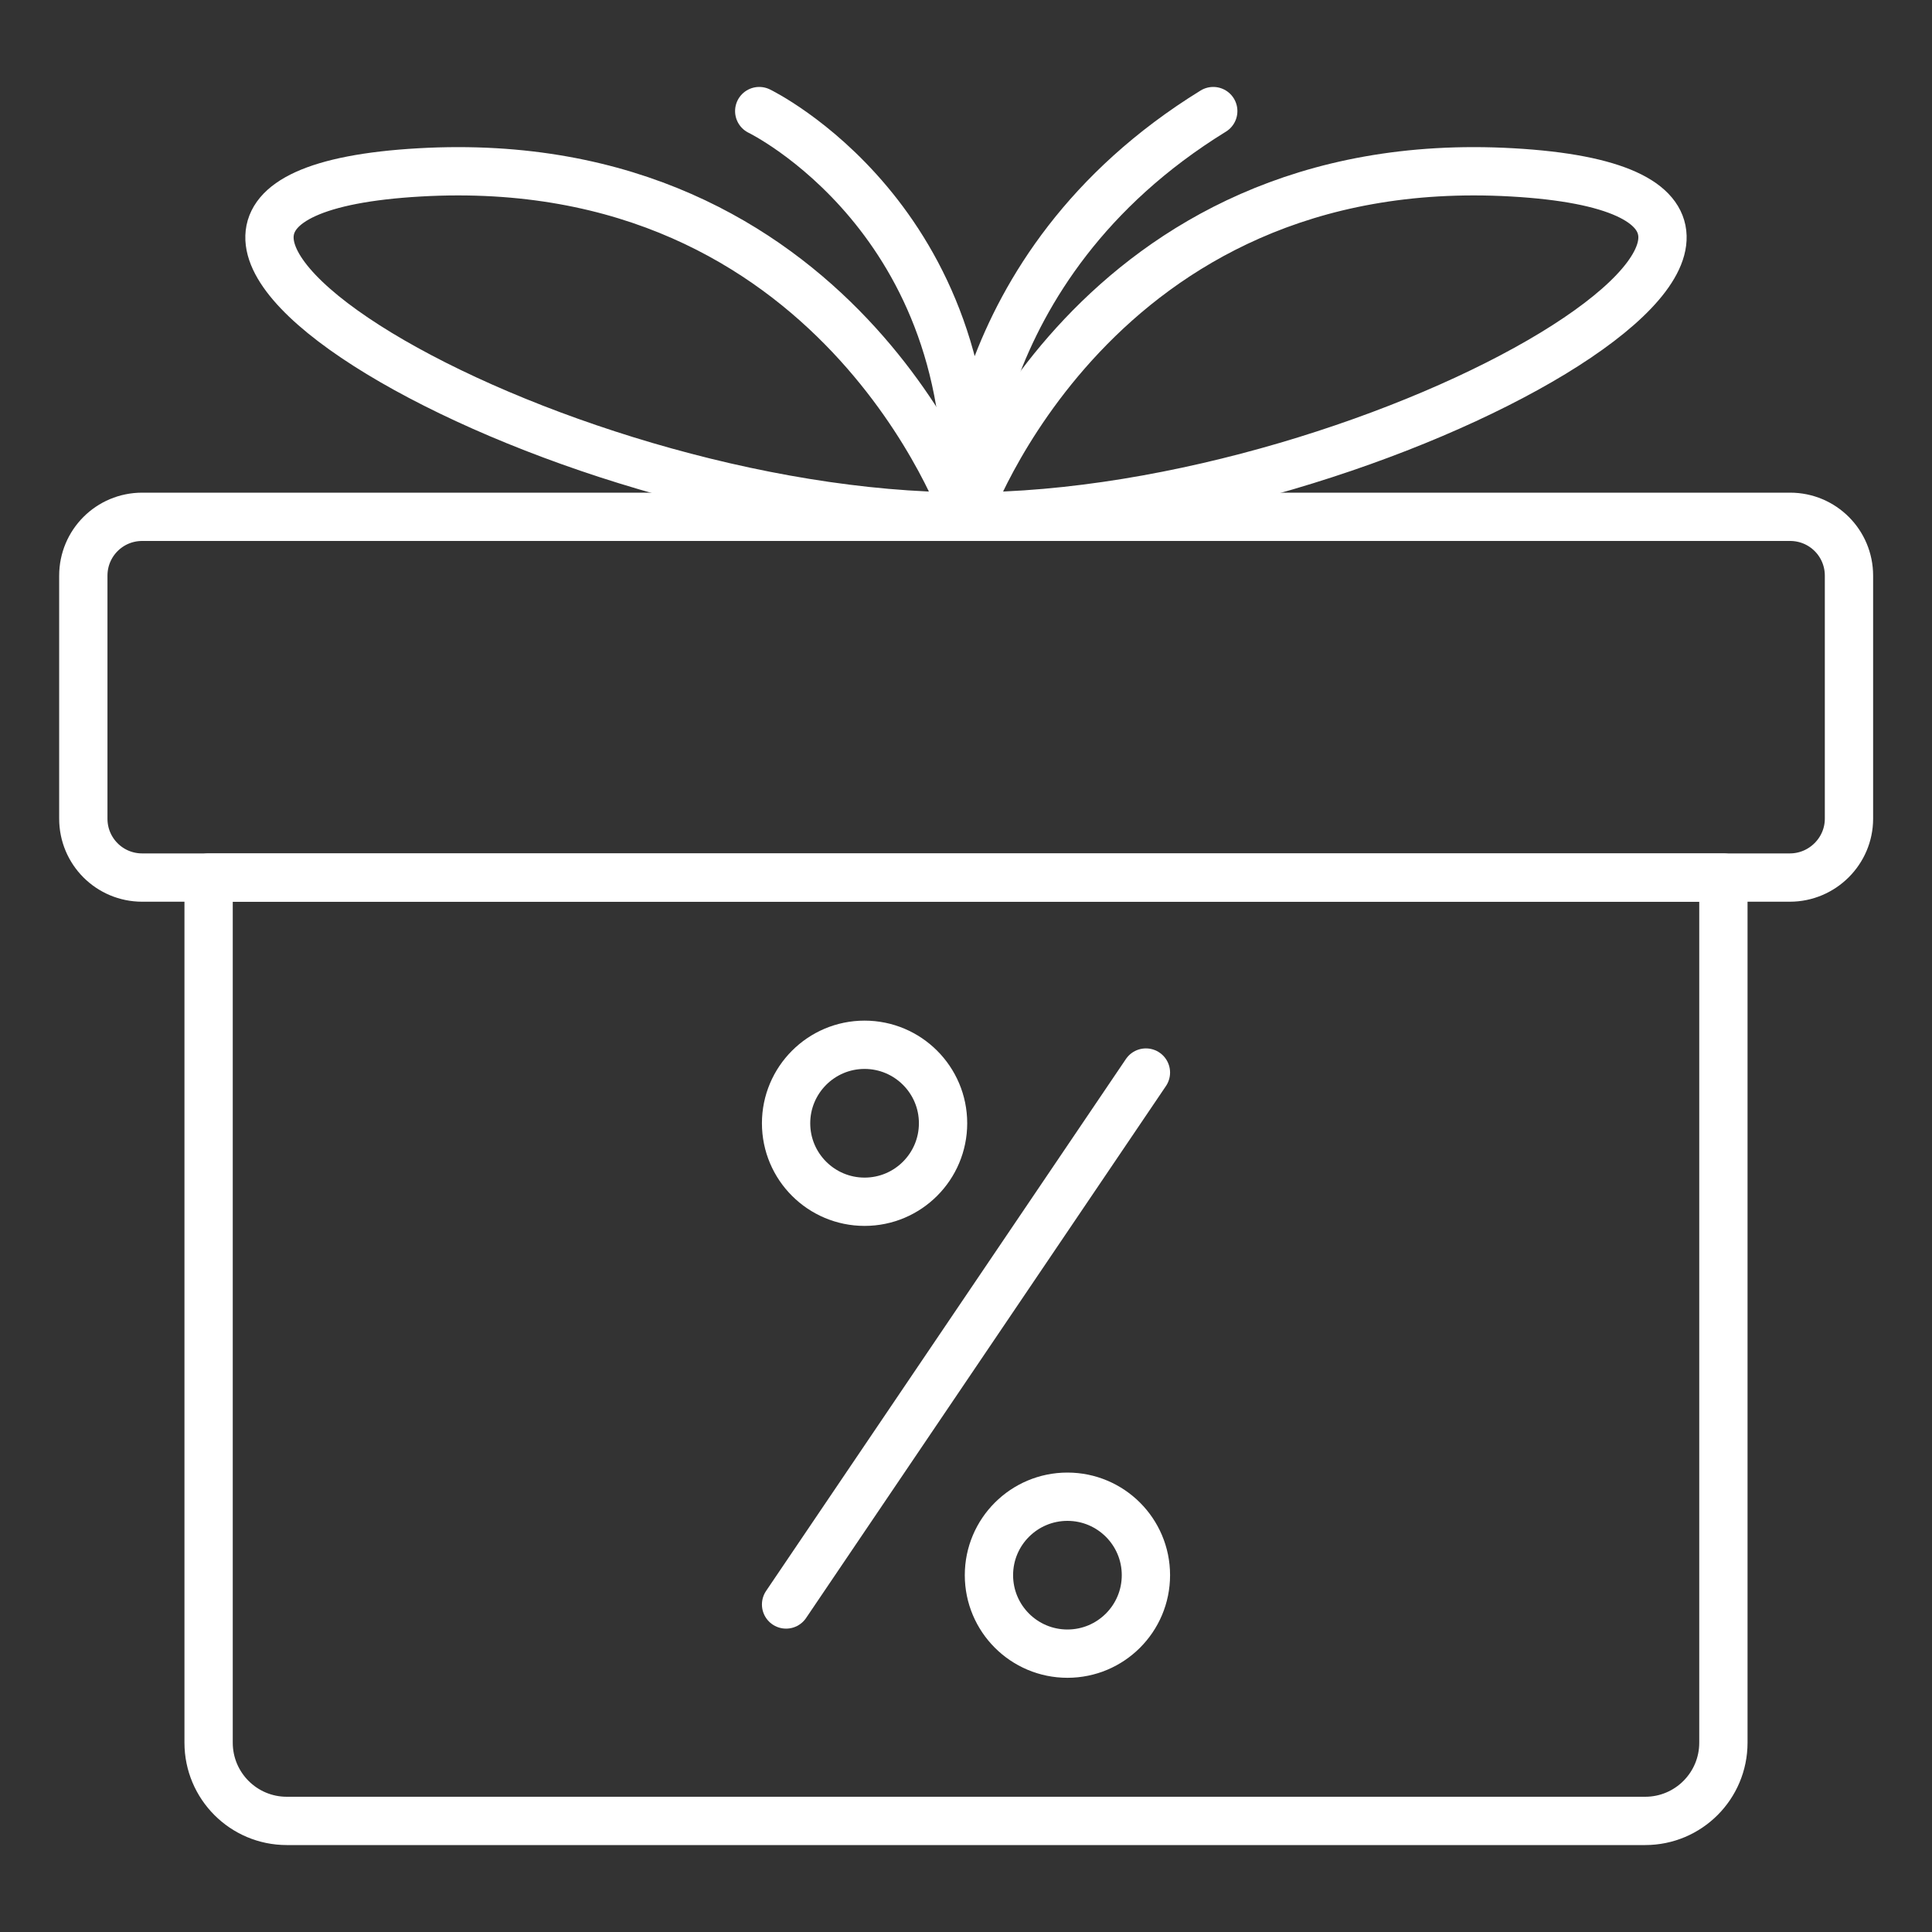
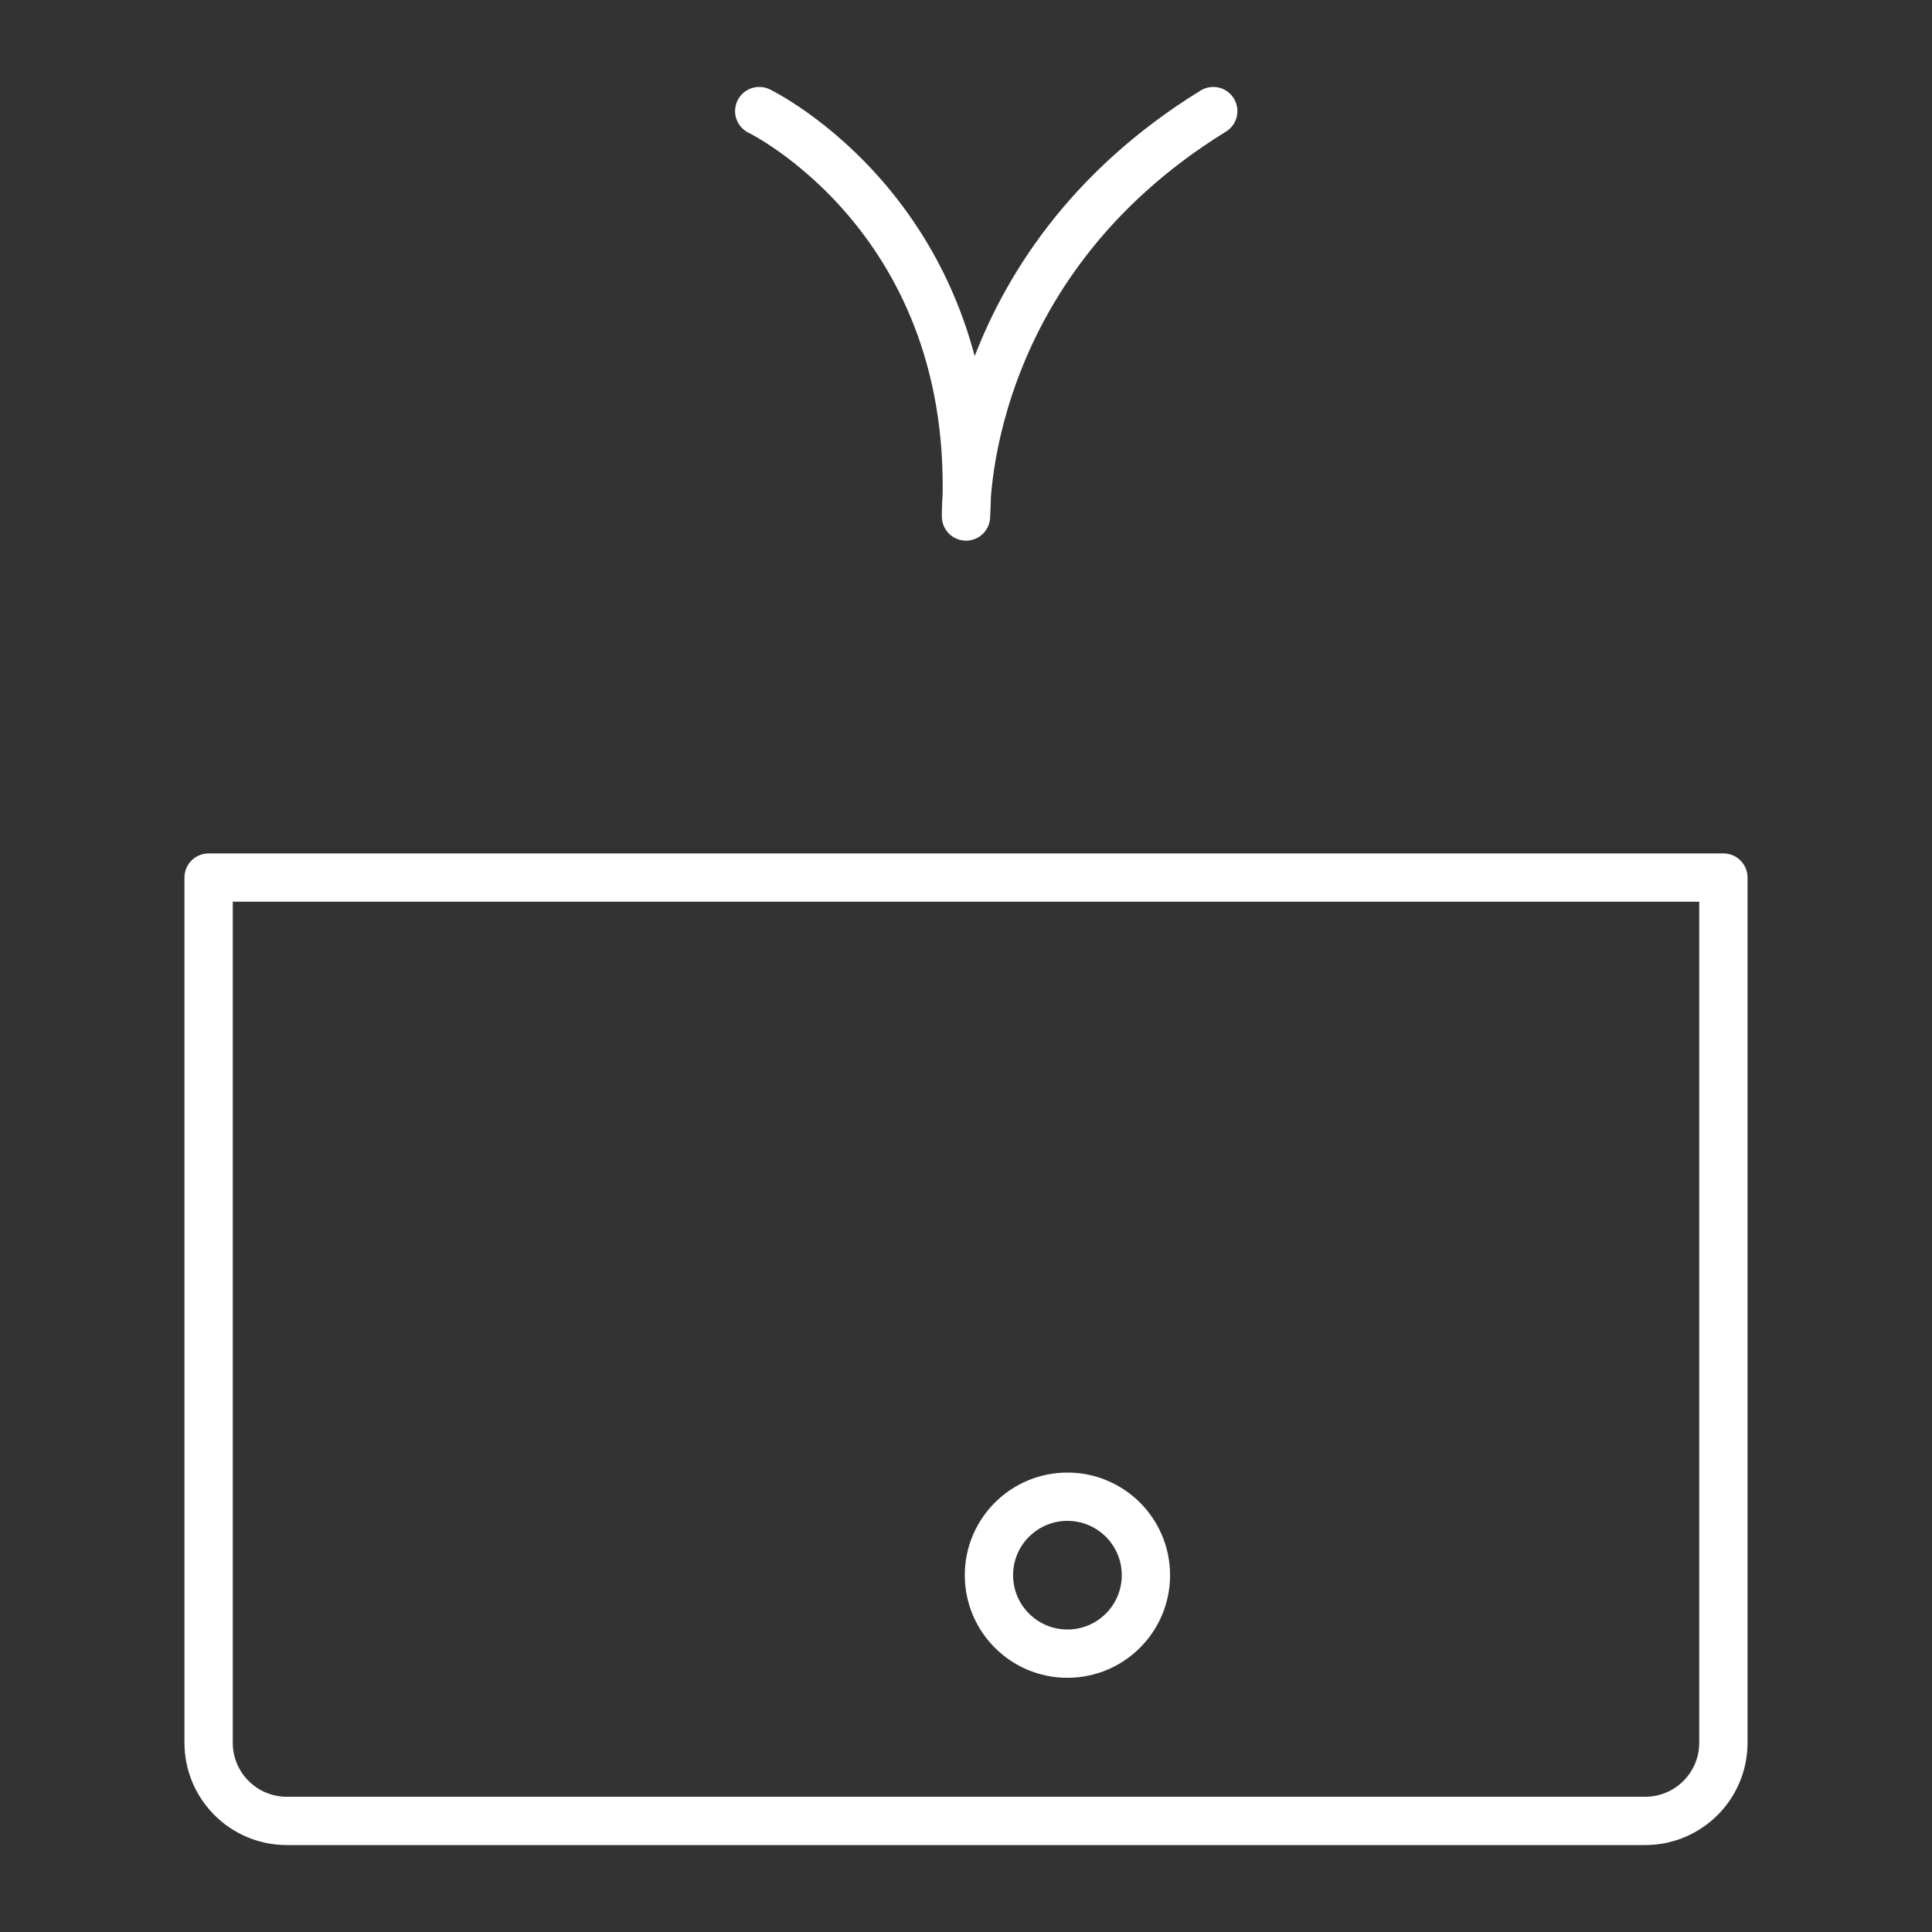
<svg xmlns="http://www.w3.org/2000/svg" width="40" height="40" viewBox="0 0 40 40" fill="none">
  <rect x="0" y="0" width="40" height="40" fill="#333333" stroke="none" />
-   <path d="M37.056 18.169H2.944C2.269 18.169 1.725 17.625 1.725 16.95V11.919C1.725 11.244 2.269 10.7 2.944 10.7H37.062C37.737 10.7 38.281 11.244 38.281 11.919V16.95C38.281 17.619 37.731 18.169 37.056 18.169Z" stroke="white" stroke-miterlimit="10" stroke-linecap="round" stroke-linejoin="round" />
  <path d="M4.319 18.169H35.681V36.081C35.681 36.975 34.956 37.7 34.062 37.7H5.937C5.044 37.7 4.319 36.975 4.319 36.081V18.169Z" stroke="white" stroke-miterlimit="10" stroke-linecap="round" stroke-linejoin="round" />
-   <path d="M20 10.694C20 10.694 17.362 3.075 8.687 3.569C0.012 4.062 11.356 10.694 20 10.694Z" stroke="white" stroke-miterlimit="10" stroke-linecap="round" stroke-linejoin="round" />
-   <path d="M20 10.694C20 10.694 22.637 3.075 31.312 3.569C39.987 4.062 28.644 10.694 20 10.694Z" stroke="white" stroke-miterlimit="10" stroke-linecap="round" stroke-linejoin="round" />
  <path d="M15.719 2.3C15.719 2.3 20.337 4.531 20 10.694C20 10.694 19.856 5.544 25.119 2.3" stroke="white" stroke-miterlimit="10" stroke-linecap="round" stroke-linejoin="round" />
-   <path d="M23.725 22.206L16.275 33.219" stroke="white" stroke-miterlimit="10" stroke-linecap="round" stroke-linejoin="round" />
-   <path d="M19.525 23.256C19.525 24.15 18.8 24.881 17.9 24.881C17.006 24.881 16.275 24.156 16.275 23.256C16.275 22.363 17 21.631 17.9 21.631C18.794 21.631 19.525 22.356 19.525 23.256Z" stroke="white" stroke-miterlimit="10" stroke-linecap="round" stroke-linejoin="round" />
  <path d="M22.1 34.237C22.997 34.237 23.725 33.51 23.725 32.612C23.725 31.715 22.997 30.988 22.1 30.988C21.203 30.988 20.475 31.715 20.475 32.612C20.475 33.51 21.203 34.237 22.1 34.237Z" stroke="white" stroke-miterlimit="10" stroke-linecap="round" stroke-linejoin="round" />
</svg>